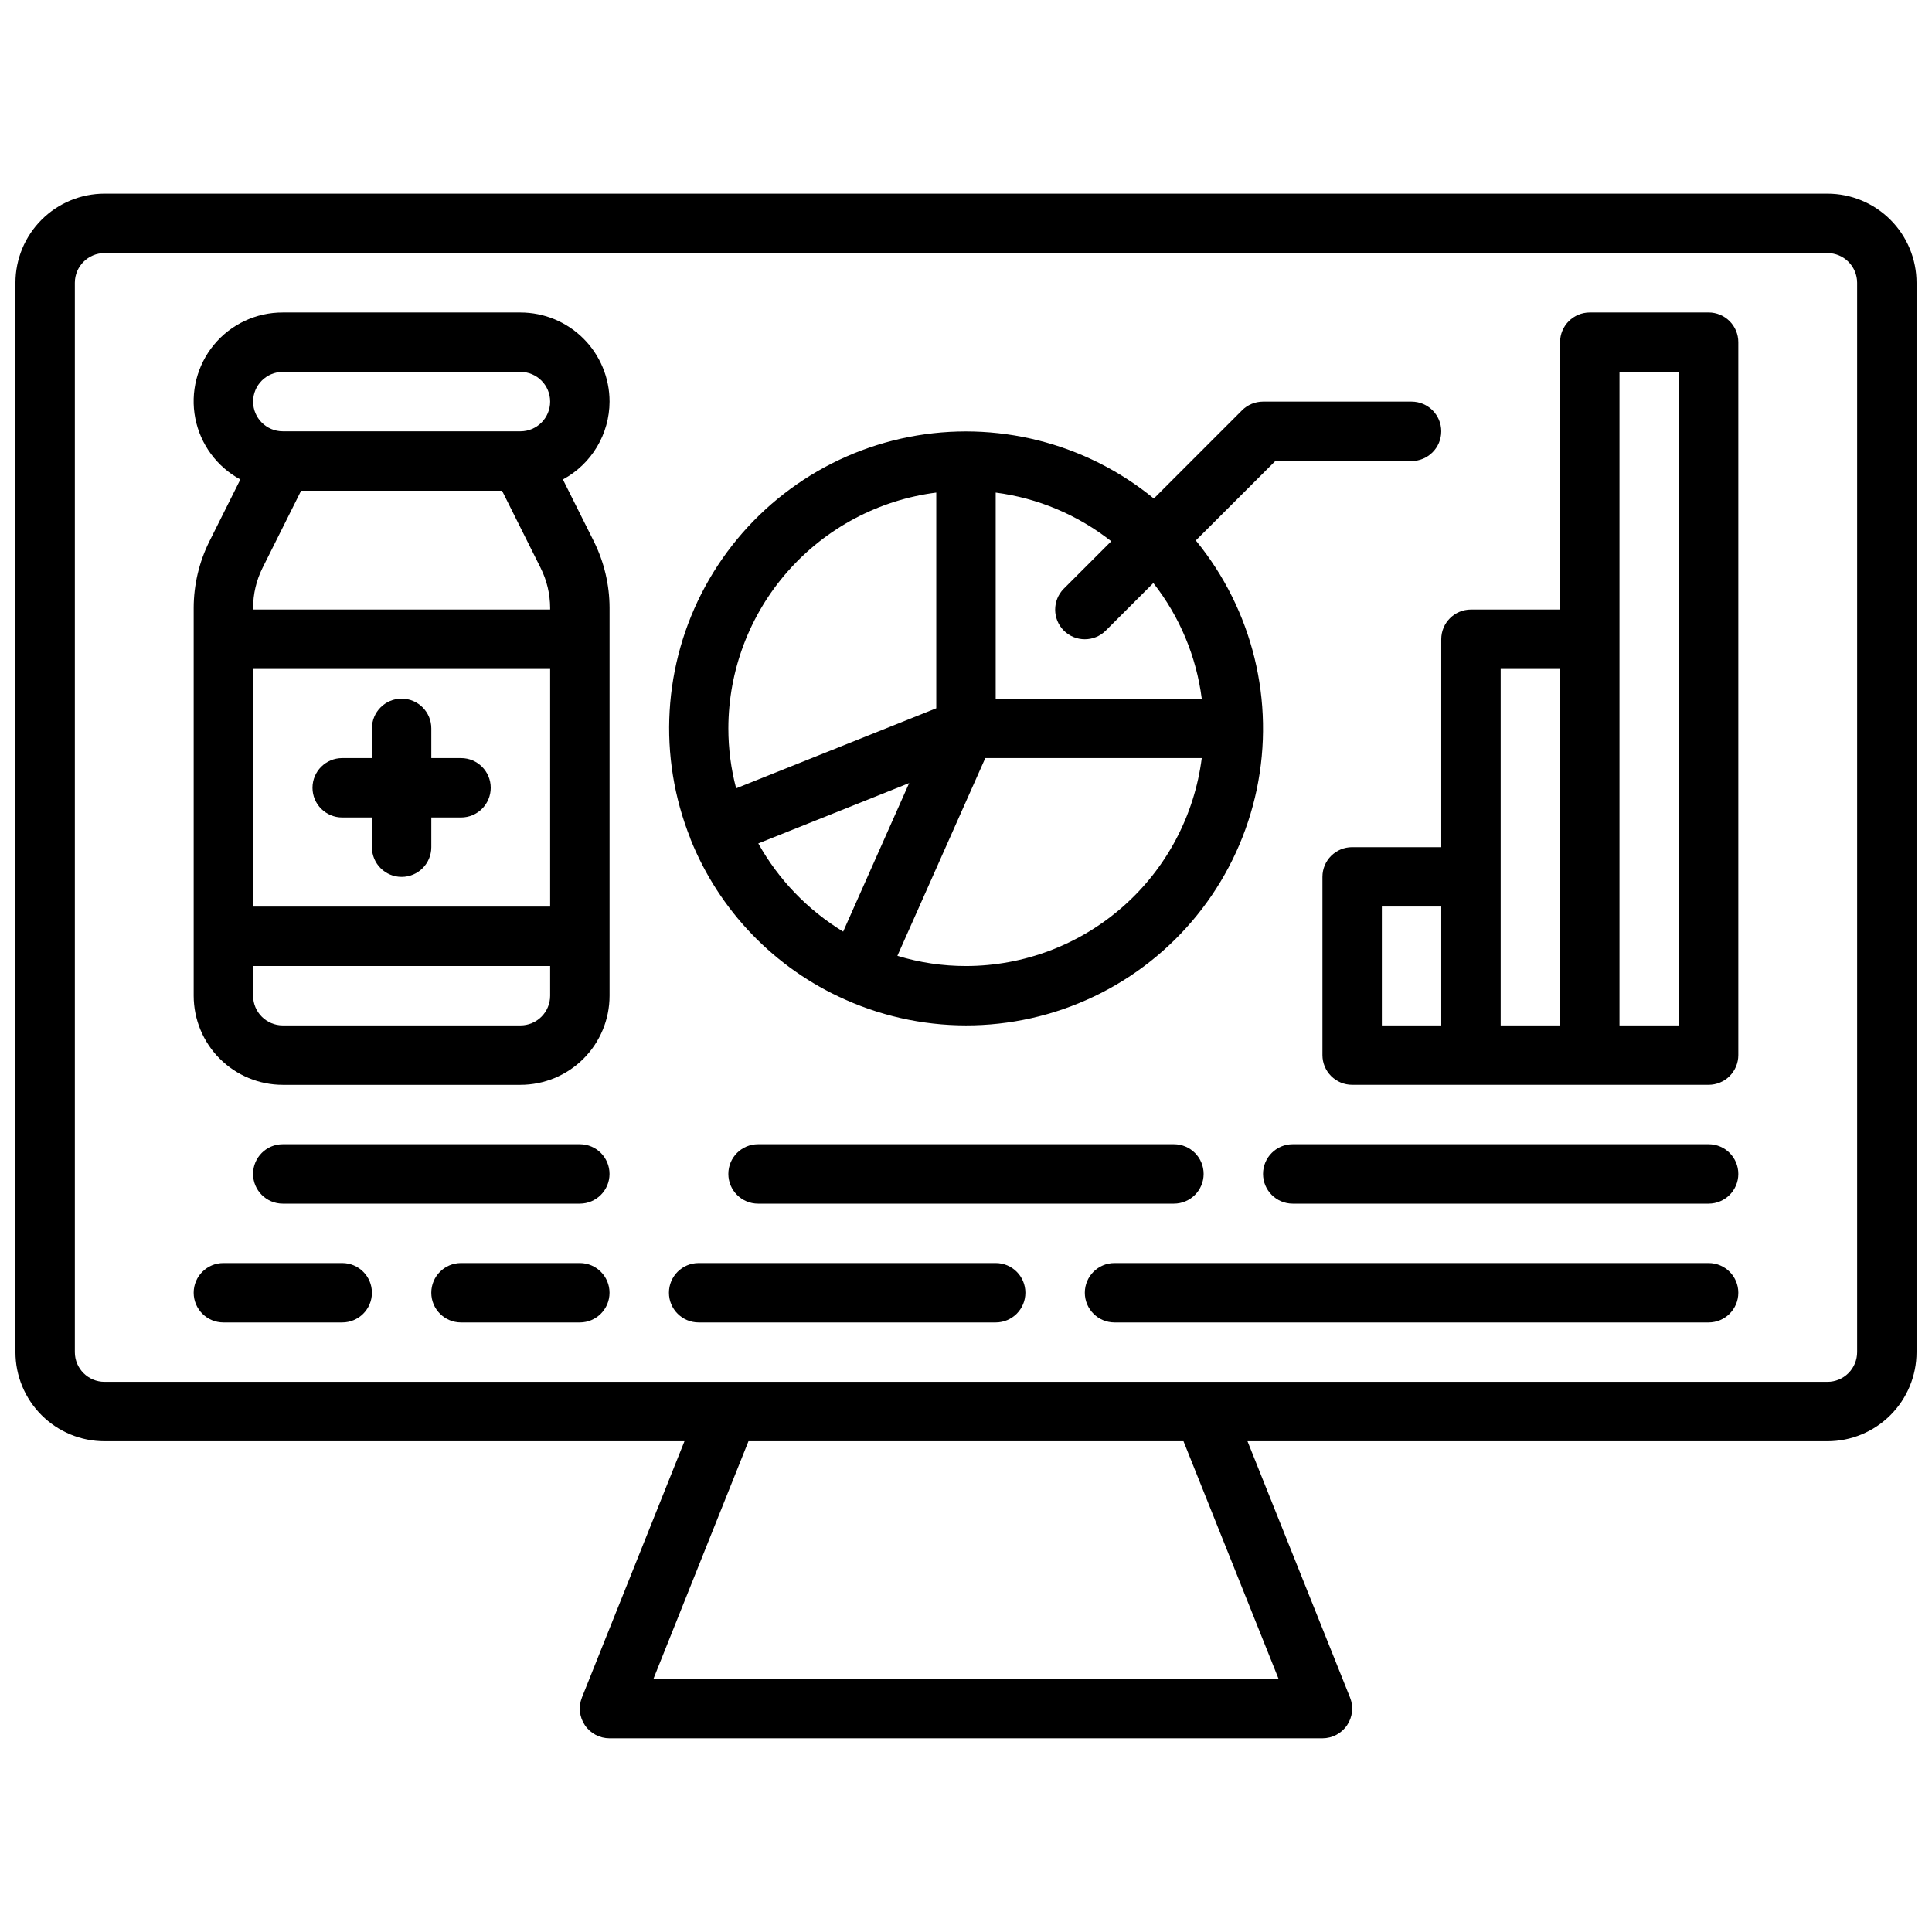
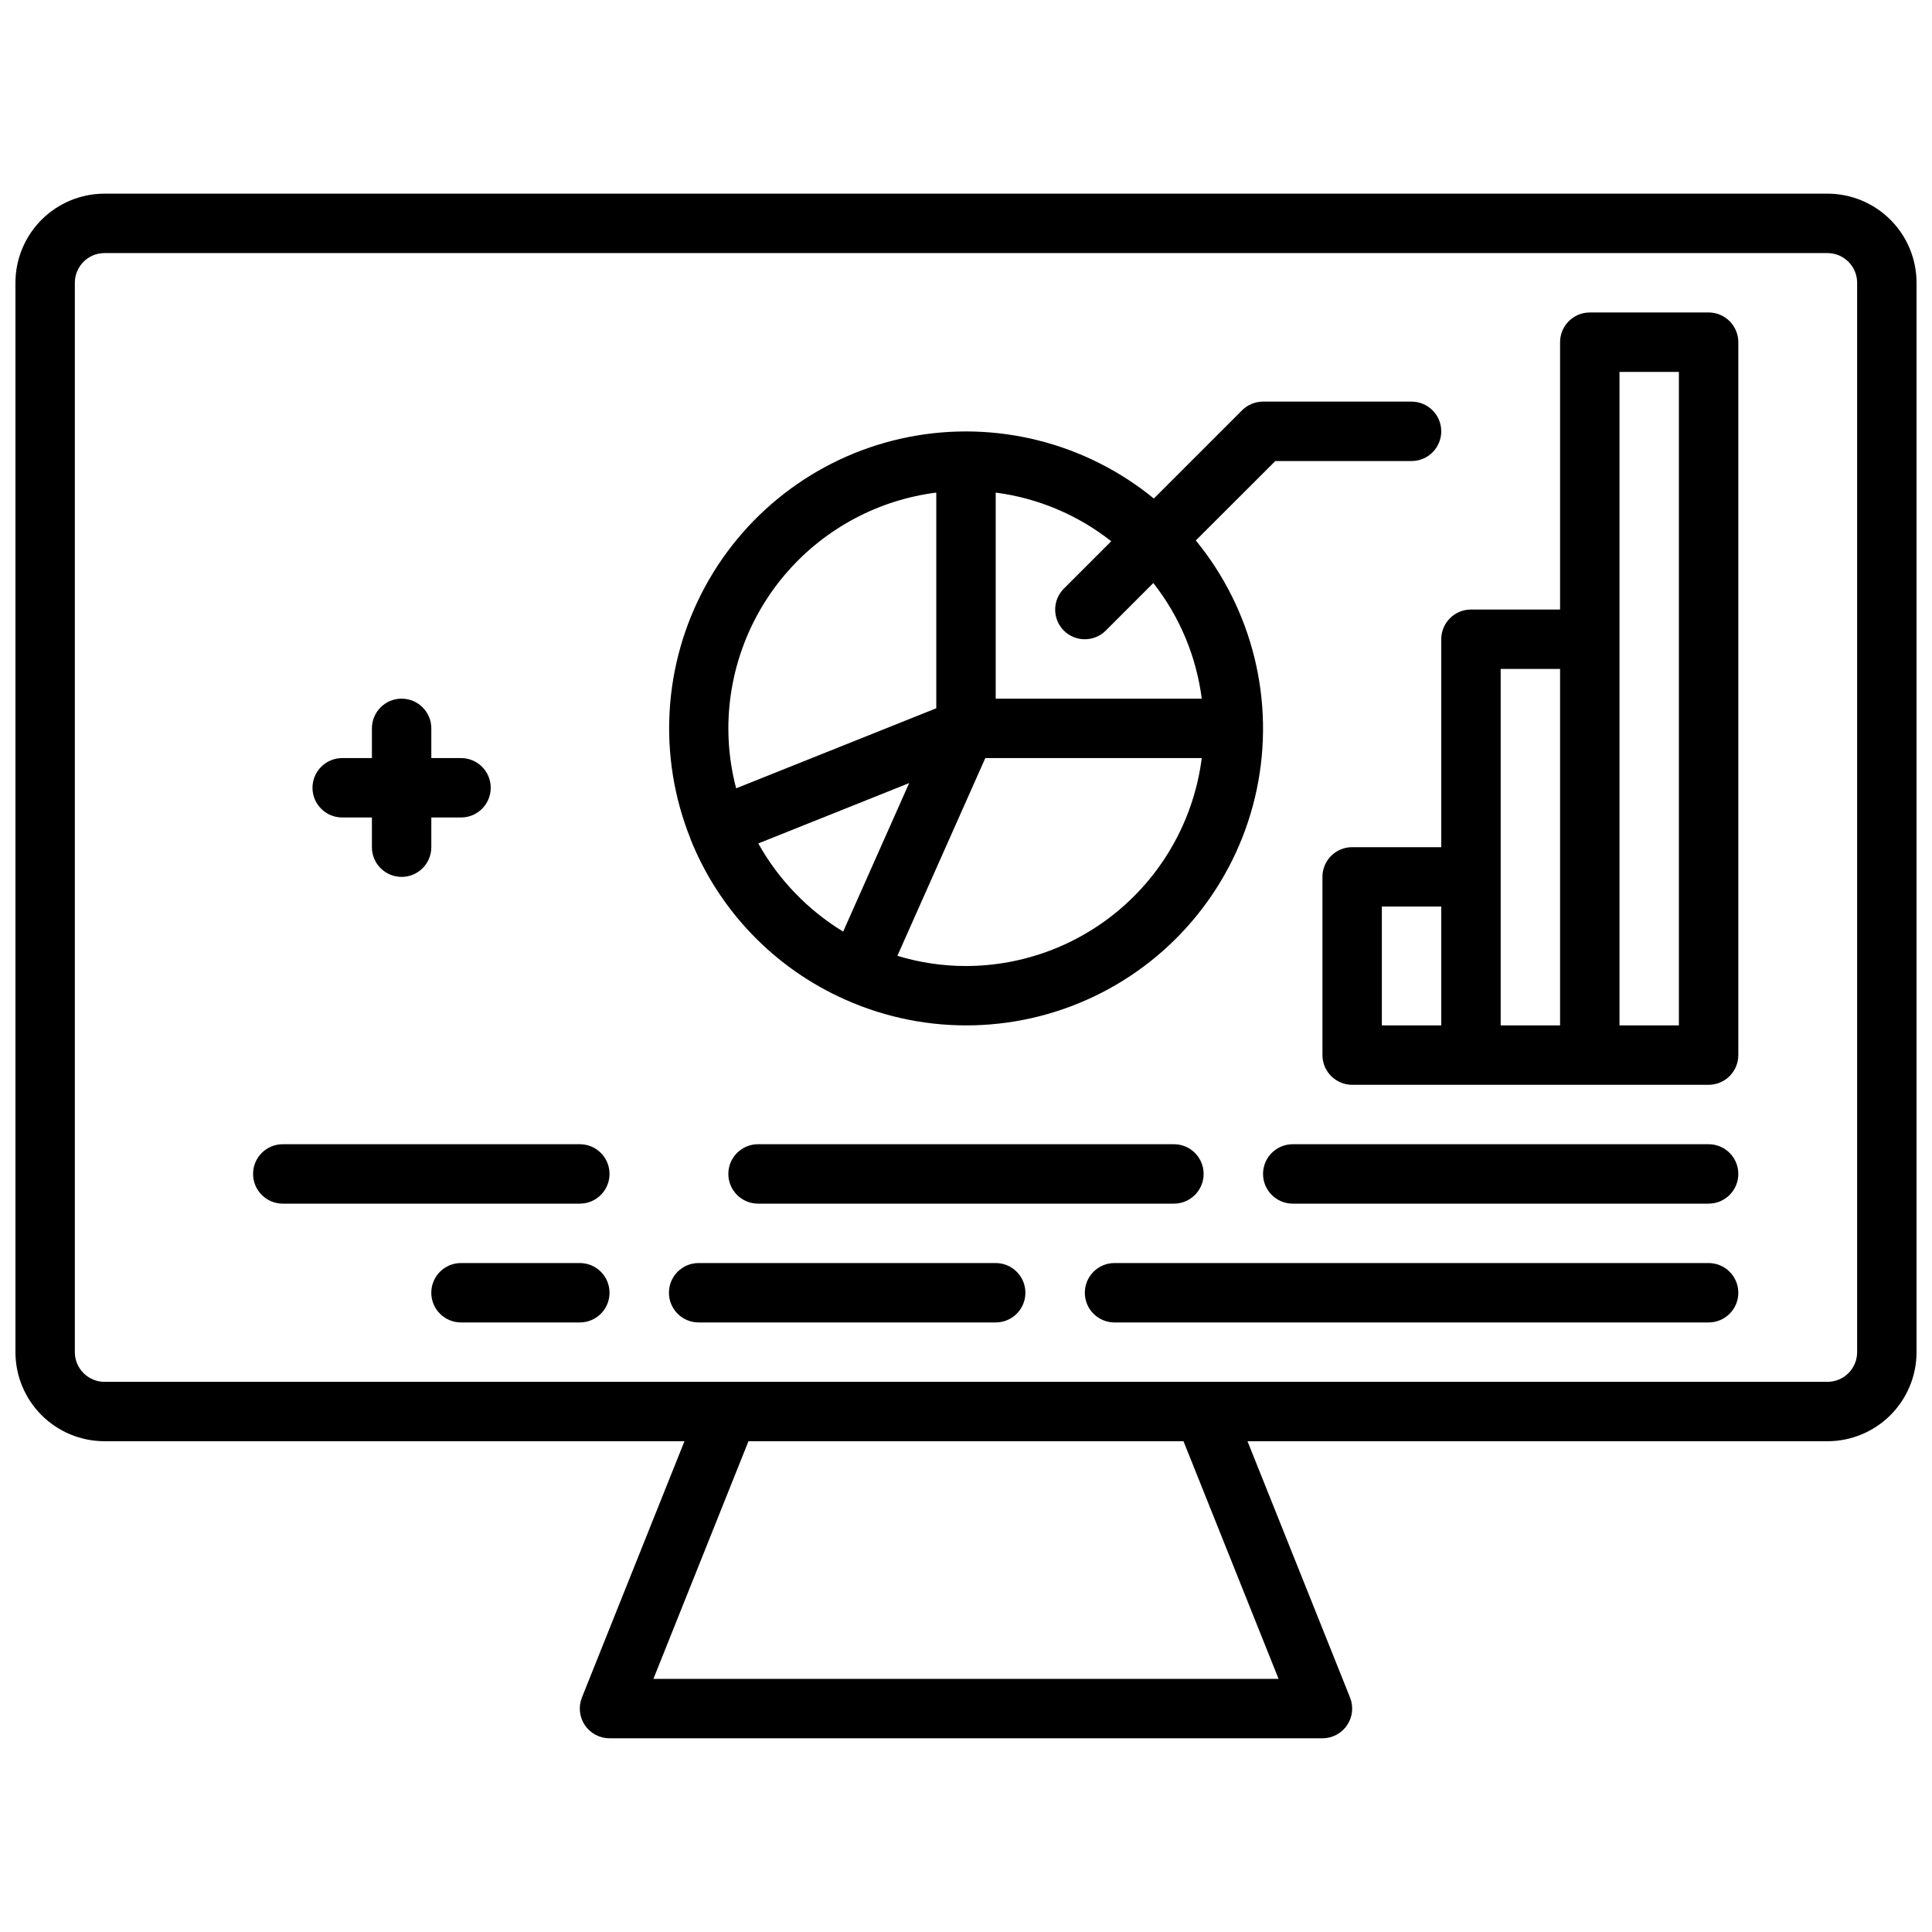
<svg xmlns="http://www.w3.org/2000/svg" width="800px" height="800px" version="1.1" viewBox="144 144 512 512">
  <defs>
    <clipPath id="a">
      <path d="m148.09 195h503.81v410h-503.81z" />
    </clipPath>
  </defs>
  <g clip-path="url(#a)">
    <path d="m628.29 195.32h-456.58c-6.266 0-12.27 2.488-16.699 6.918-4.43 4.43-6.918 10.438-6.918 16.699v283.39c0 6.262 2.488 12.27 6.918 16.699 4.43 4.426 10.434 6.914 16.699 6.914h153.68l-27.176 67.918 0.004 0.004c-0.973 2.426-0.68 5.176 0.789 7.34 1.465 2.168 3.91 3.461 6.523 3.461h188.93c2.617 0 5.062-1.293 6.527-3.461 1.465-2.164 1.762-4.914 0.789-7.34l-27.176-67.922h153.69c6.262 0 12.27-2.488 16.695-6.914 4.43-4.43 6.918-10.438 6.918-16.699v-283.39c0-6.262-2.488-12.27-6.918-16.699-4.426-4.43-10.434-6.918-16.695-6.918zm-145.45 393.6h-165.68l25.191-62.977h115.29zm153.32-86.59c0 2.086-0.832 4.09-2.305 5.566-1.477 1.477-3.481 2.305-5.566 2.305h-456.58c-4.348 0-7.875-3.523-7.875-7.871v-283.39c0-4.348 3.527-7.871 7.875-7.871h456.58c2.086 0 4.09 0.828 5.566 2.305 1.473 1.477 2.305 3.481 2.305 5.566z" />
  </g>
-   <path d="m305.54 250.43c0-6.262-2.488-12.27-6.918-16.699-4.43-4.43-10.438-6.918-16.699-6.918h-62.977c-7.047-0.027-13.738 3.106-18.23 8.535-4.492 5.434-6.312 12.594-4.961 19.512 1.355 6.914 5.734 12.863 11.941 16.203l-8.219 16.43c-2.715 5.469-4.137 11.492-4.148 17.602v102.78c0 6.262 2.488 12.27 6.918 16.699 4.43 4.43 10.438 6.918 16.699 6.918h62.977c6.262 0 12.27-2.488 16.699-6.918 4.43-4.43 6.918-10.438 6.918-16.699v-102.78c-0.012-6.109-1.434-12.133-4.148-17.602l-8.219-16.43c3.727-2.008 6.844-4.984 9.02-8.617 2.176-3.629 3.332-7.781 3.348-12.016zm-86.594-7.871h62.977c4.348 0 7.871 3.523 7.871 7.871 0 4.348-3.523 7.871-7.871 7.871h-62.977c-4.348 0-7.871-3.523-7.871-7.871 0-4.348 3.523-7.871 7.871-7.871zm70.848 62.977h-78.719v-0.441c0-3.672 0.852-7.293 2.488-10.582l10.234-20.469h53.246l10.234 20.469h-0.004c1.648 3.285 2.508 6.906 2.519 10.582zm0 78.719h-78.719v-62.977h78.719zm-7.871 31.488h-62.977c-4.348 0-7.871-3.523-7.871-7.871v-7.871h78.719v7.871c0 2.086-0.828 4.09-2.305 5.566s-3.477 2.305-5.566 2.305z" />
  <path d="m234.69 360.64h7.871v7.875c0 4.348 3.523 7.871 7.871 7.871 4.348 0 7.871-3.523 7.871-7.871v-7.875h7.875c4.348 0 7.871-3.523 7.871-7.871s-3.523-7.871-7.871-7.871h-7.875v-7.871c0-4.348-3.523-7.875-7.871-7.875-4.348 0-7.871 3.527-7.871 7.875v7.871h-7.871c-4.348 0-7.875 3.523-7.875 7.871s3.527 7.871 7.875 7.871z" />
  <path d="m596.8 226.81h-31.488c-4.348 0-7.875 3.527-7.875 7.875v70.848h-23.613c-4.348 0-7.875 3.523-7.875 7.871v55.105h-23.613c-4.348 0-7.875 3.523-7.875 7.871v47.23c0 2.09 0.832 4.09 2.309 5.566 1.477 1.477 3.477 2.309 5.566 2.309h94.465c2.086 0 4.09-0.832 5.566-2.309 1.473-1.477 2.305-3.477 2.305-5.566v-188.93c0-2.09-0.832-4.09-2.305-5.566-1.477-1.477-3.481-2.309-5.566-2.309zm-86.594 157.44h15.742v31.488h-15.742zm31.488-7.871v-55.105h15.742v94.465h-15.742zm47.23 39.359h-15.742v-173.18h15.742z" />
  <path d="m297.66 447.23h-78.723c-4.348 0-7.871 3.523-7.871 7.871 0 4.348 3.523 7.875 7.871 7.875h78.723c4.348 0 7.871-3.527 7.871-7.875 0-4.348-3.523-7.871-7.871-7.871z" />
  <path d="m297.66 478.72h-31.488c-4.348 0-7.875 3.523-7.875 7.871s3.527 7.871 7.875 7.871h31.488c4.348 0 7.871-3.523 7.871-7.871s-3.523-7.871-7.871-7.871z" />
-   <path d="m234.69 478.72h-31.488c-4.348 0-7.875 3.523-7.875 7.871s3.527 7.871 7.875 7.871h31.488c4.348 0 7.871-3.523 7.871-7.871s-3.523-7.871-7.871-7.871z" />
  <path d="m596.8 447.23h-110.21c-4.348 0-7.871 3.523-7.871 7.871 0 4.348 3.523 7.875 7.871 7.875h110.21c4.348 0 7.871-3.527 7.871-7.875 0-4.348-3.523-7.871-7.871-7.871z" />
  <path d="m344.89 447.23c-4.348 0-7.871 3.523-7.871 7.871 0 4.348 3.523 7.875 7.871 7.875h110.21c4.348 0 7.875-3.527 7.875-7.875 0-4.348-3.527-7.871-7.875-7.871z" />
  <path d="m596.8 478.72h-157.44c-4.348 0-7.871 3.523-7.871 7.871s3.523 7.871 7.871 7.871h157.44c4.348 0 7.871-3.523 7.871-7.871s-3.523-7.871-7.871-7.871z" />
  <path d="m407.87 478.72h-78.723c-4.348 0-7.871 3.523-7.871 7.871s3.523 7.871 7.871 7.871h78.723c4.348 0 7.871-3.523 7.871-7.871s-3.523-7.871-7.871-7.871z" />
  <path d="m326.95 366.27c7.586 19.035 22.328 34.344 41.062 42.645 21.727 9.695 46.672 9.031 67.855-1.797 21.184-10.832 36.328-30.668 41.191-53.957 4.859-23.289-1.078-47.531-16.156-65.934l21.07-21.047h36.102c4.348 0 7.871-3.527 7.871-7.875 0-4.348-3.523-7.871-7.871-7.871h-39.359c-2.086 0-4.09 0.832-5.566 2.309l-23.371 23.371c-18.133-14.836-41.938-20.812-64.93-16.309-22.988 4.508-42.773 19.031-53.965 39.613-11.191 20.582-12.625 45.082-3.91 66.828zm18.004 1.25 31.812-12.723 8.172-3.273-17.492 39.359v0.004c-9.383-5.723-17.129-13.77-22.492-23.363zm55.043 32.484c-6.16 0.004-12.285-0.906-18.18-2.703l23.297-52.402h57.363c-1.938 15.211-9.348 29.195-20.848 39.336-11.5 10.145-26.301 15.75-41.633 15.77zm25.922-88.898c3.074 3.07 8.055 3.07 11.129 0l12.598-12.598c6.965 8.871 11.398 19.461 12.832 30.645h-54.609v-54.613c11.184 1.457 21.762 5.914 30.621 12.895l-12.594 12.594c-3.031 3.074-3.019 8.016 0.023 11.078zm-33.797-36.566v57.16l-27.922 11.172-25.121 10.043 0.004-0.004c-1.371-5.184-2.062-10.523-2.062-15.883 0.02-15.336 5.625-30.137 15.766-41.637 10.145-11.5 24.125-18.914 39.336-20.852z" />
</svg>